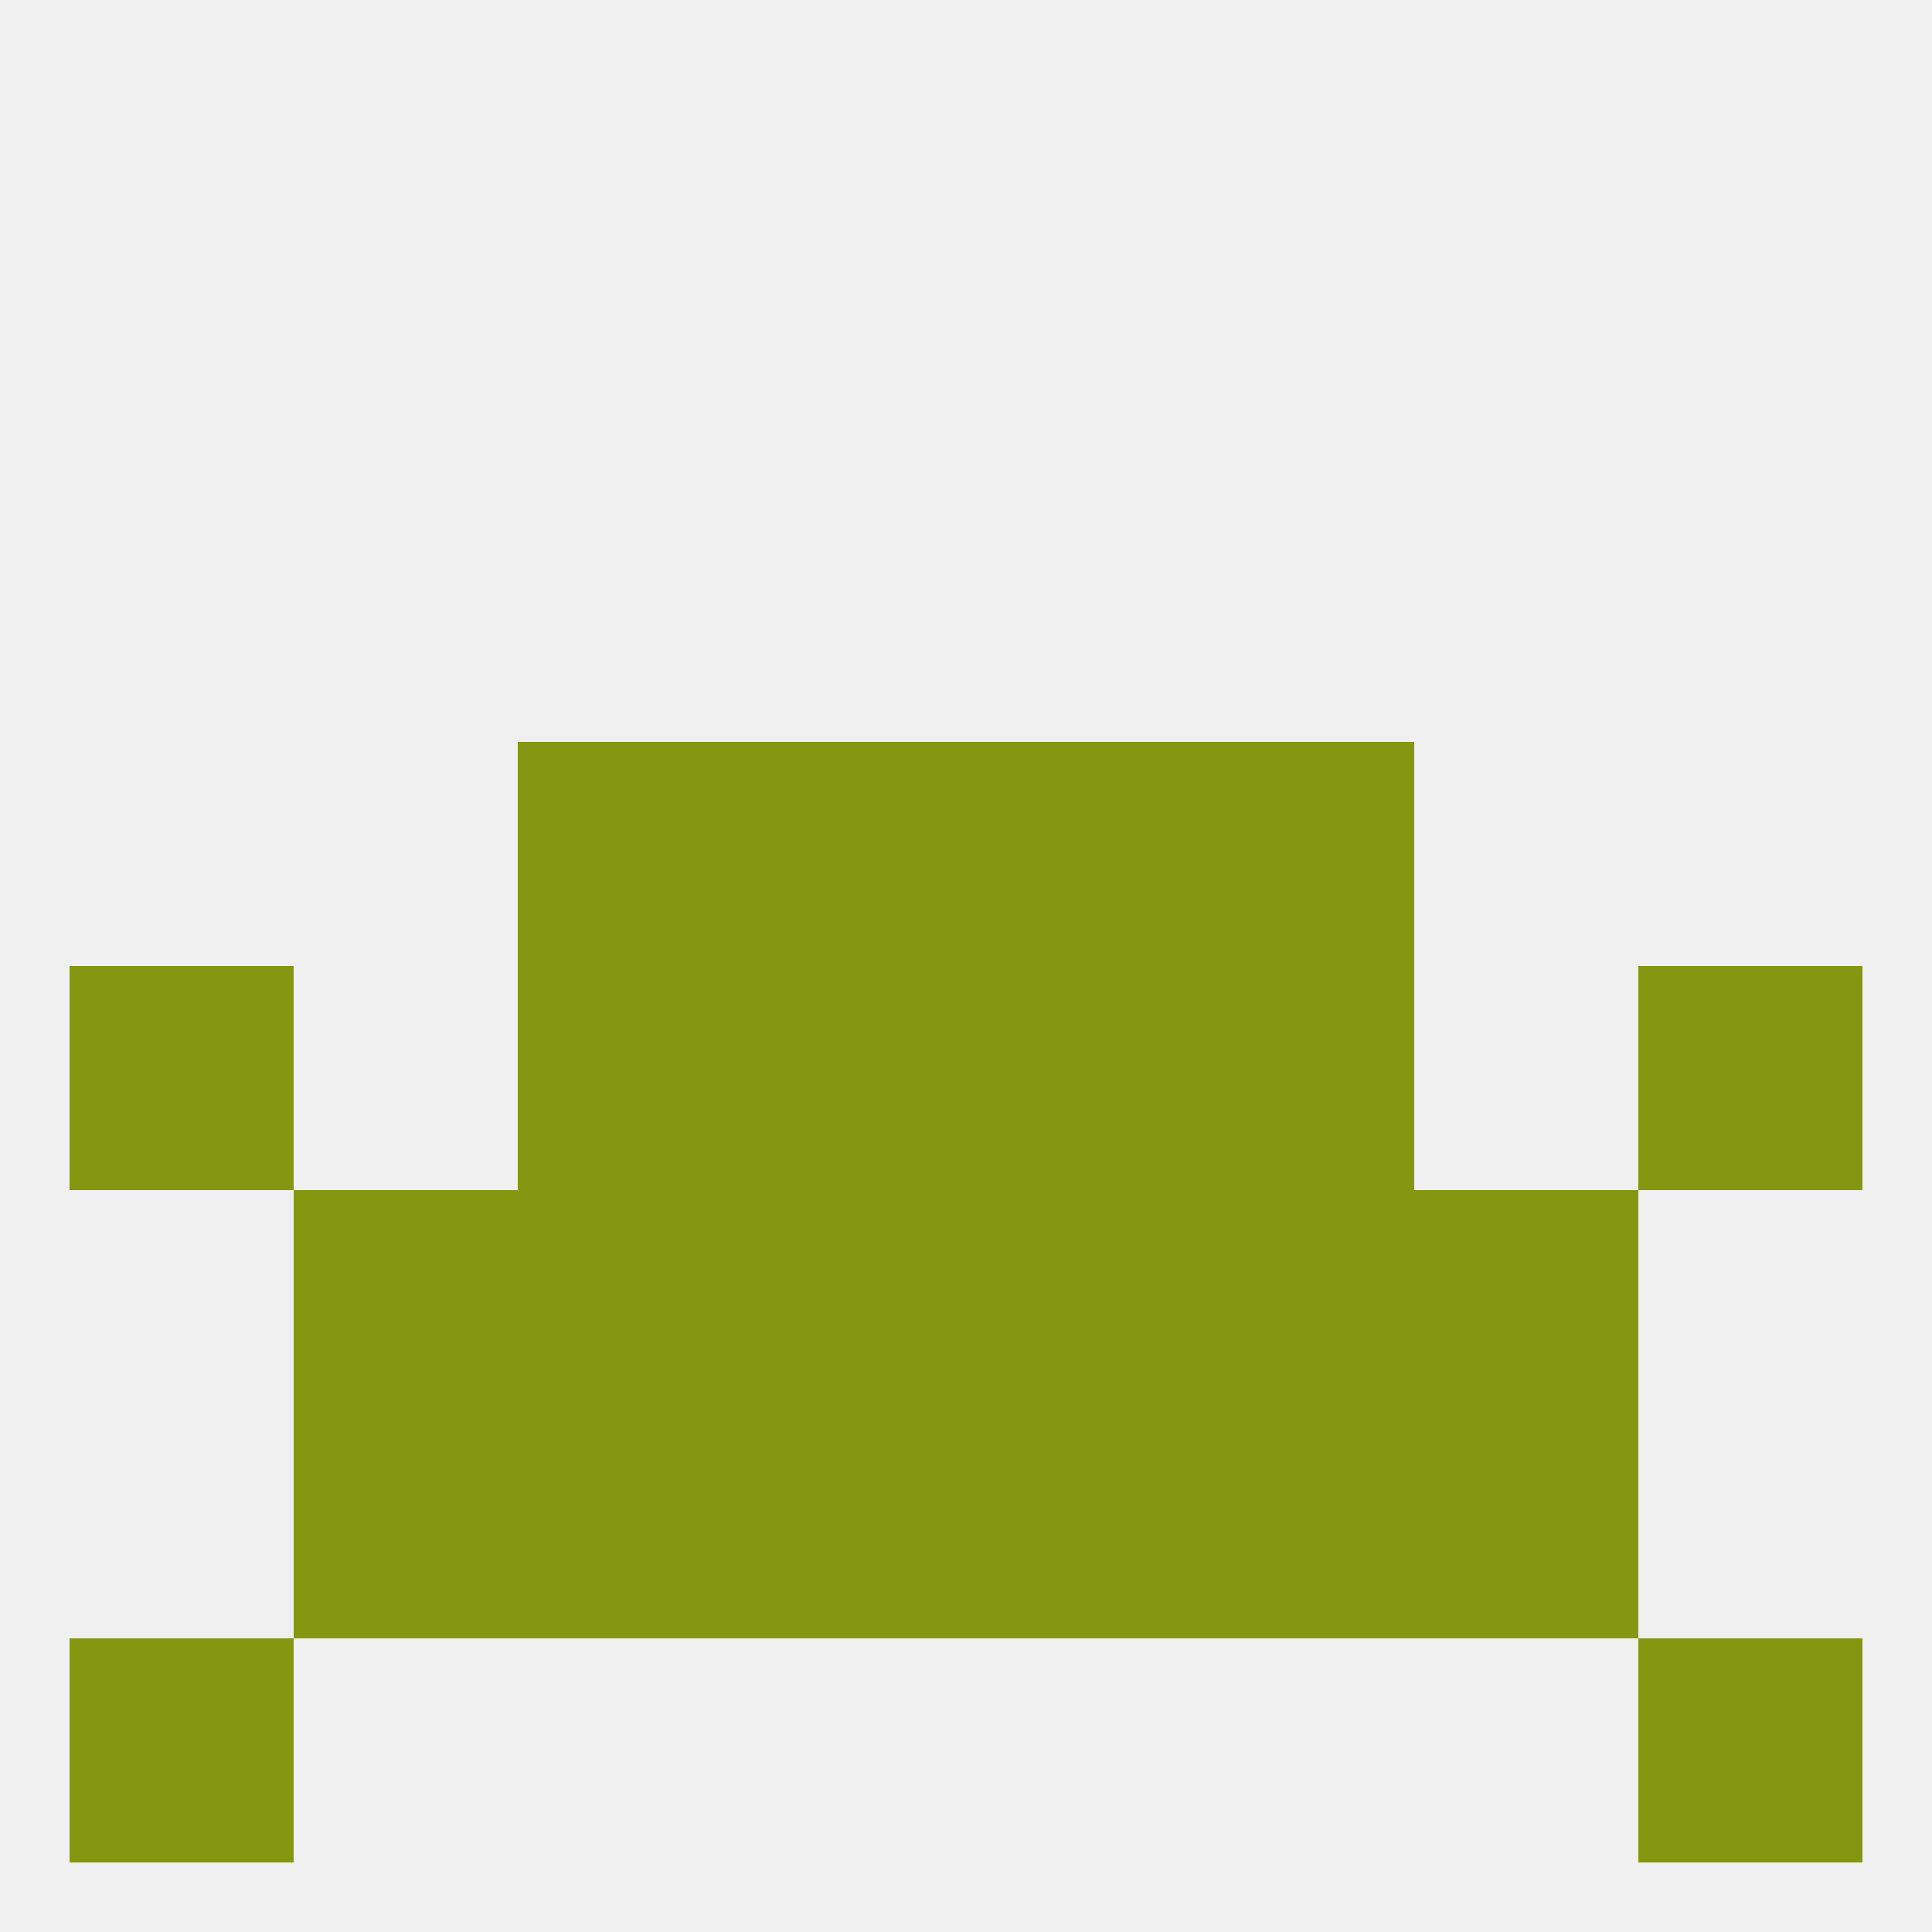
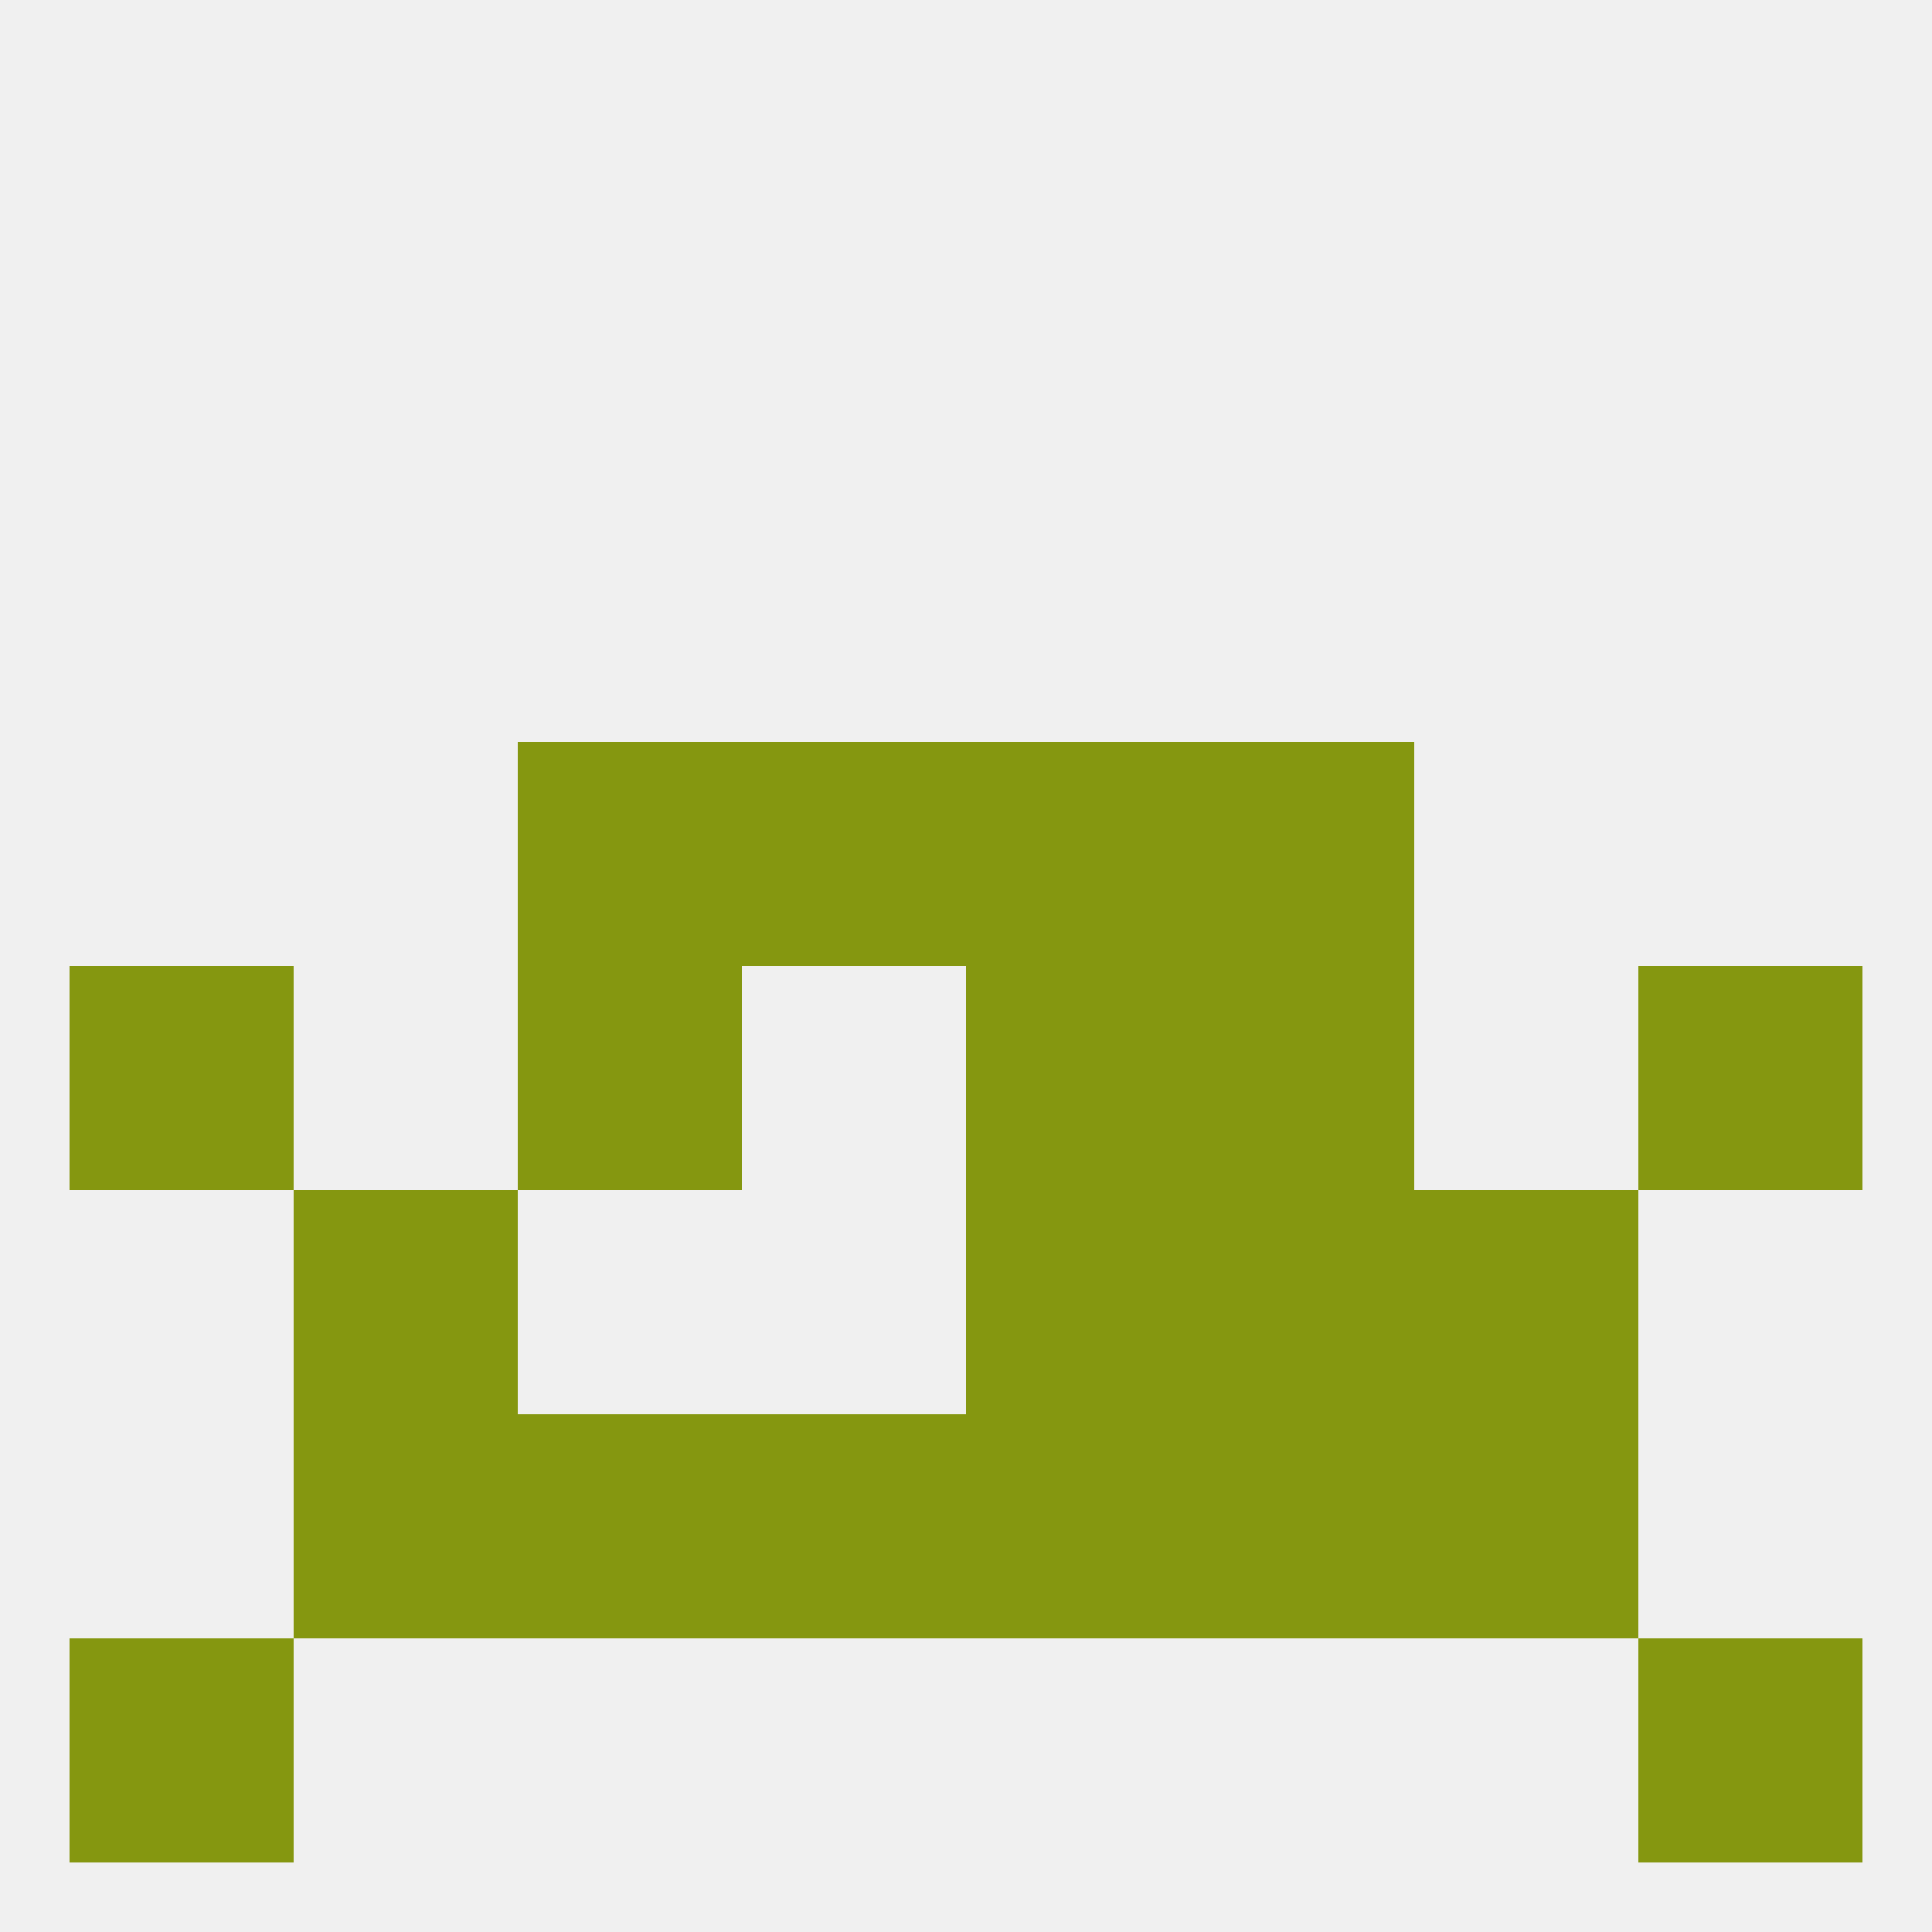
<svg xmlns="http://www.w3.org/2000/svg" version="1.1" baseprofile="full" width="250" height="250" viewBox="0 0 250 250">
  <rect width="100%" height="100%" fill="rgba(240,240,240,255)" />
  <rect x="67" y="125" width="29" height="29" fill="rgba(133,151,16,255)" />
  <rect x="154" y="125" width="29" height="29" fill="rgba(133,151,16,255)" />
-   <rect x="96" y="125" width="29" height="29" fill="rgba(133,151,16,255)" />
  <rect x="125" y="125" width="29" height="29" fill="rgba(133,151,16,255)" />
  <rect x="9" y="125" width="29" height="29" fill="rgba(133,151,16,255)" />
  <rect x="212" y="125" width="29" height="29" fill="rgba(133,151,16,255)" />
  <rect x="96" y="96" width="29" height="29" fill="rgba(133,151,16,255)" />
  <rect x="125" y="96" width="29" height="29" fill="rgba(133,151,16,255)" />
  <rect x="67" y="96" width="29" height="29" fill="rgba(133,151,16,255)" />
  <rect x="154" y="96" width="29" height="29" fill="rgba(133,151,16,255)" />
-   <rect x="67" y="154" width="29" height="29" fill="rgba(133,151,16,255)" />
  <rect x="154" y="154" width="29" height="29" fill="rgba(133,151,16,255)" />
  <rect x="38" y="154" width="29" height="29" fill="rgba(133,151,16,255)" />
  <rect x="183" y="154" width="29" height="29" fill="rgba(133,151,16,255)" />
-   <rect x="96" y="154" width="29" height="29" fill="rgba(133,151,16,255)" />
  <rect x="125" y="154" width="29" height="29" fill="rgba(133,151,16,255)" />
  <rect x="96" y="183" width="29" height="29" fill="rgba(133,151,16,255)" />
  <rect x="125" y="183" width="29" height="29" fill="rgba(133,151,16,255)" />
  <rect x="38" y="183" width="29" height="29" fill="rgba(133,151,16,255)" />
  <rect x="183" y="183" width="29" height="29" fill="rgba(133,151,16,255)" />
  <rect x="67" y="183" width="29" height="29" fill="rgba(133,151,16,255)" />
  <rect x="154" y="183" width="29" height="29" fill="rgba(133,151,16,255)" />
  <rect x="9" y="212" width="29" height="29" fill="rgba(133,151,16,255)" />
  <rect x="212" y="212" width="29" height="29" fill="rgba(133,151,16,255)" />
</svg>